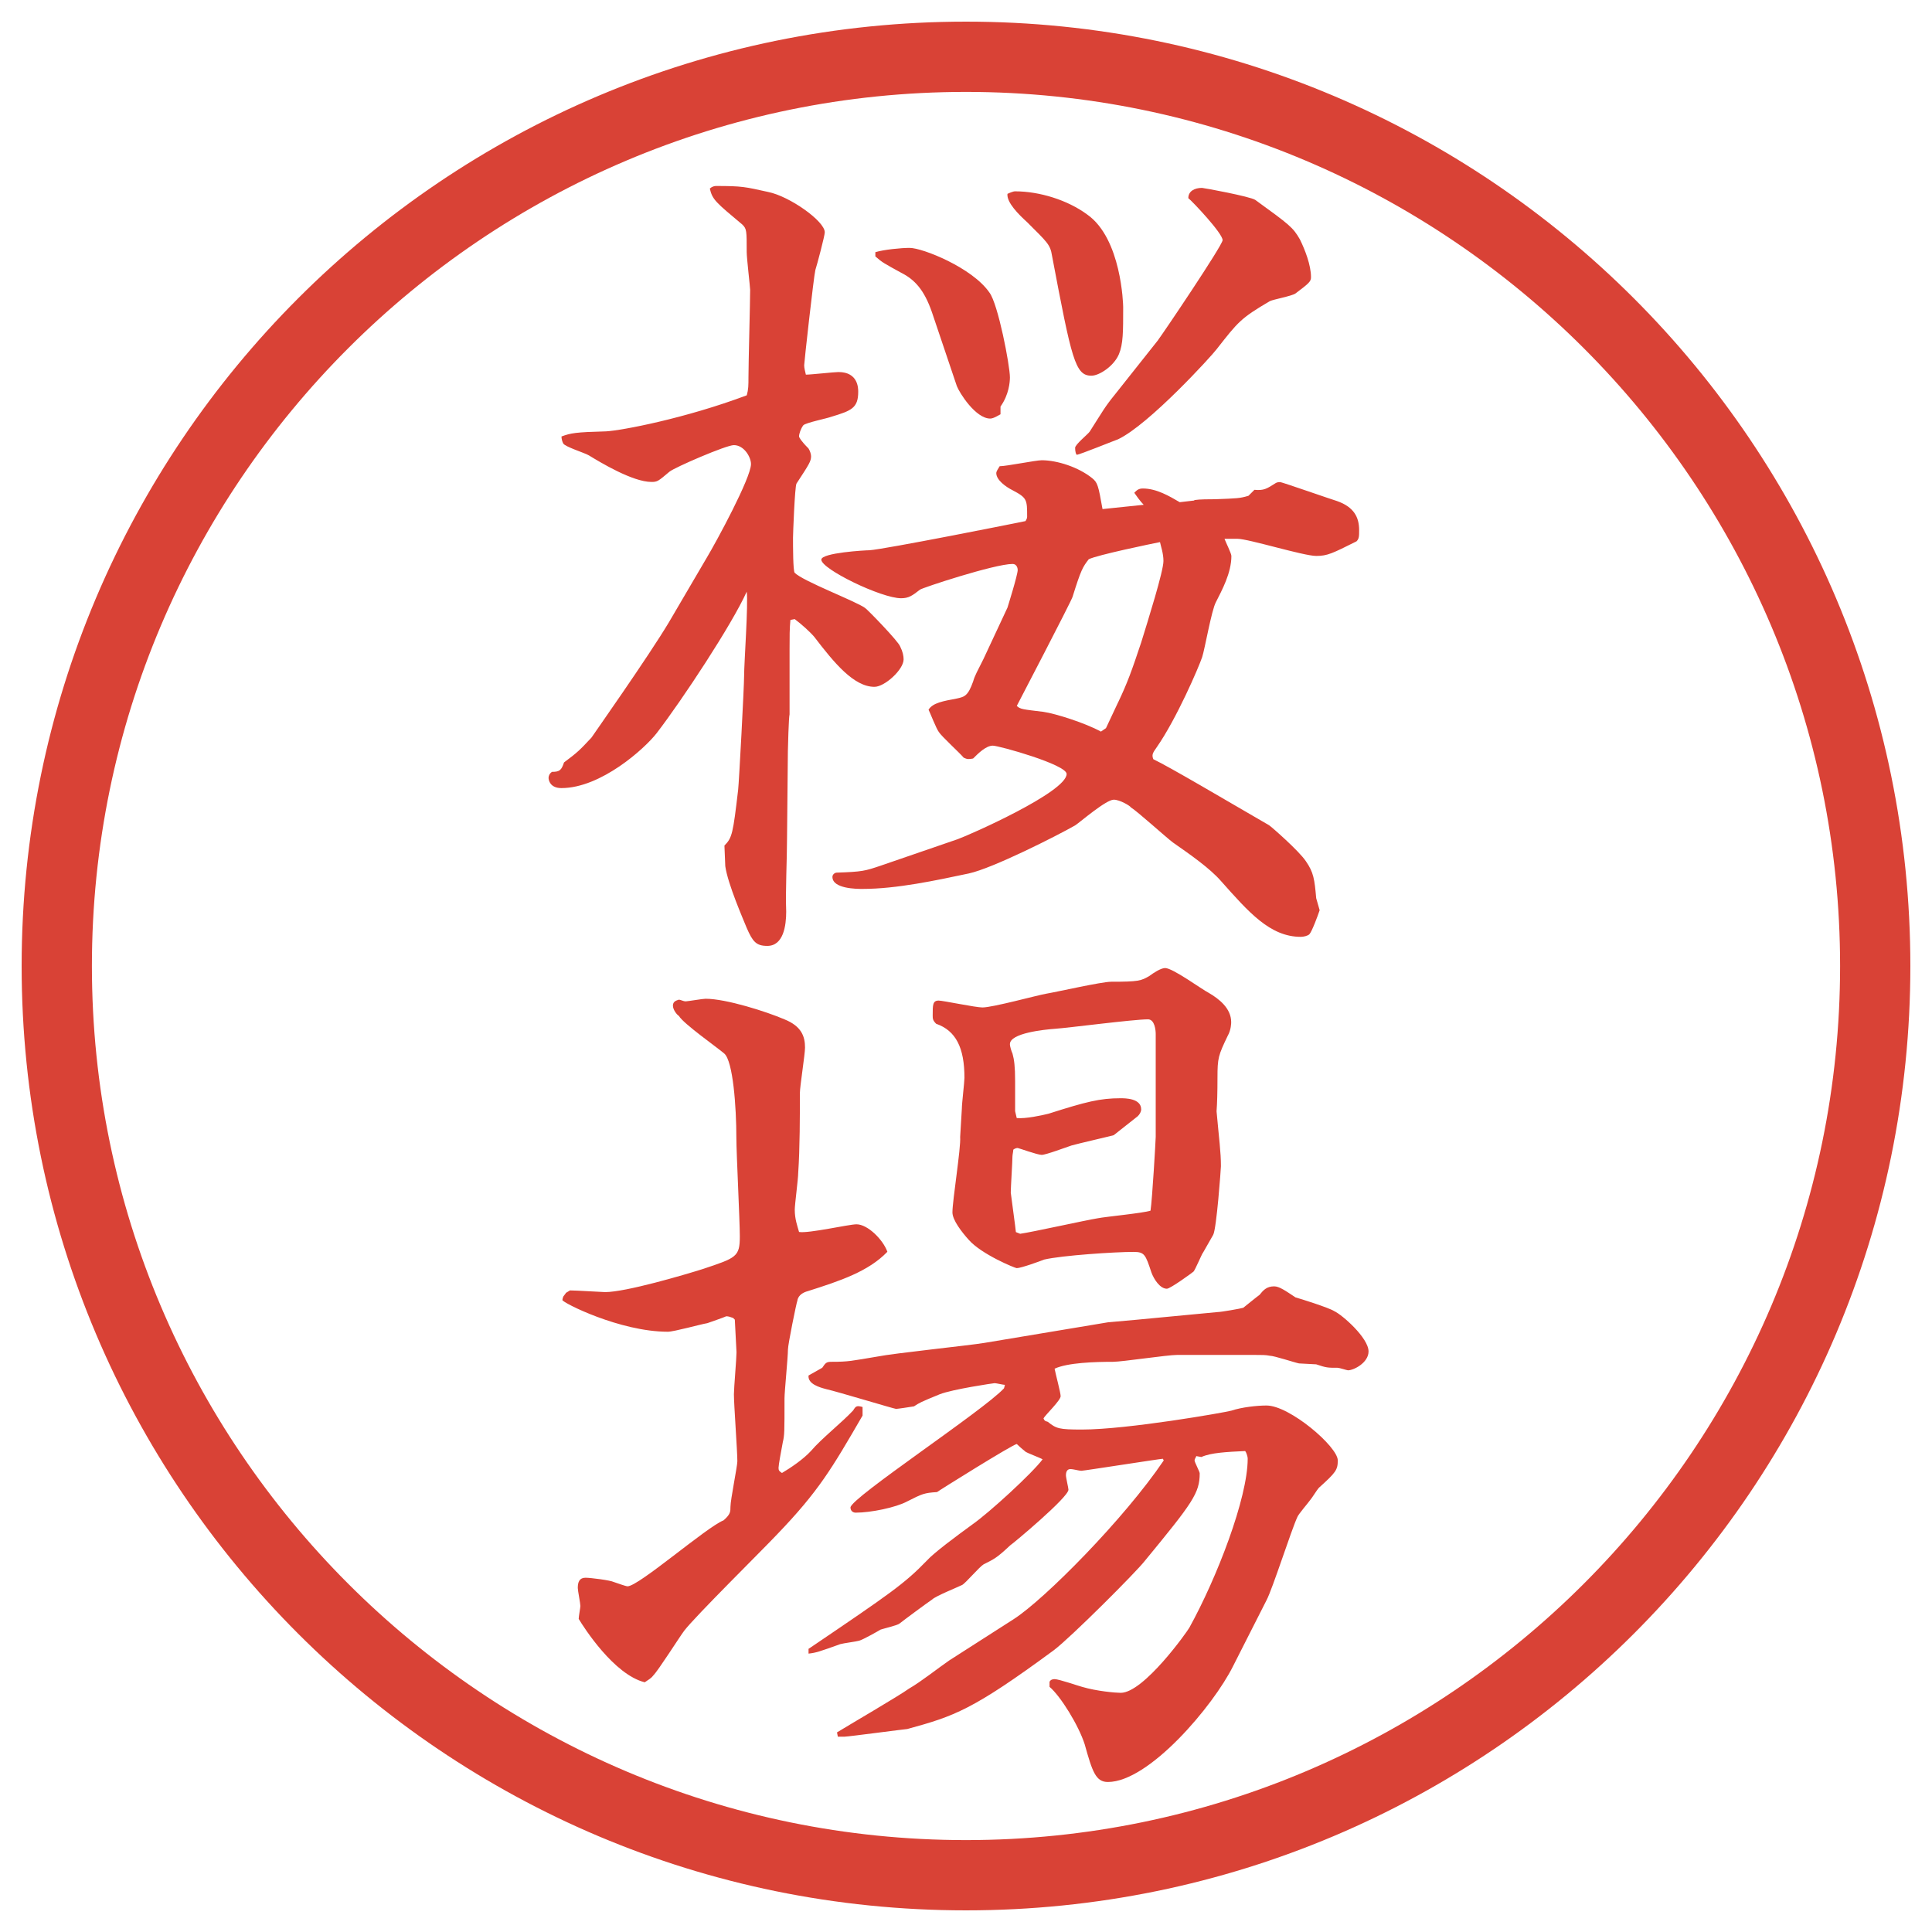
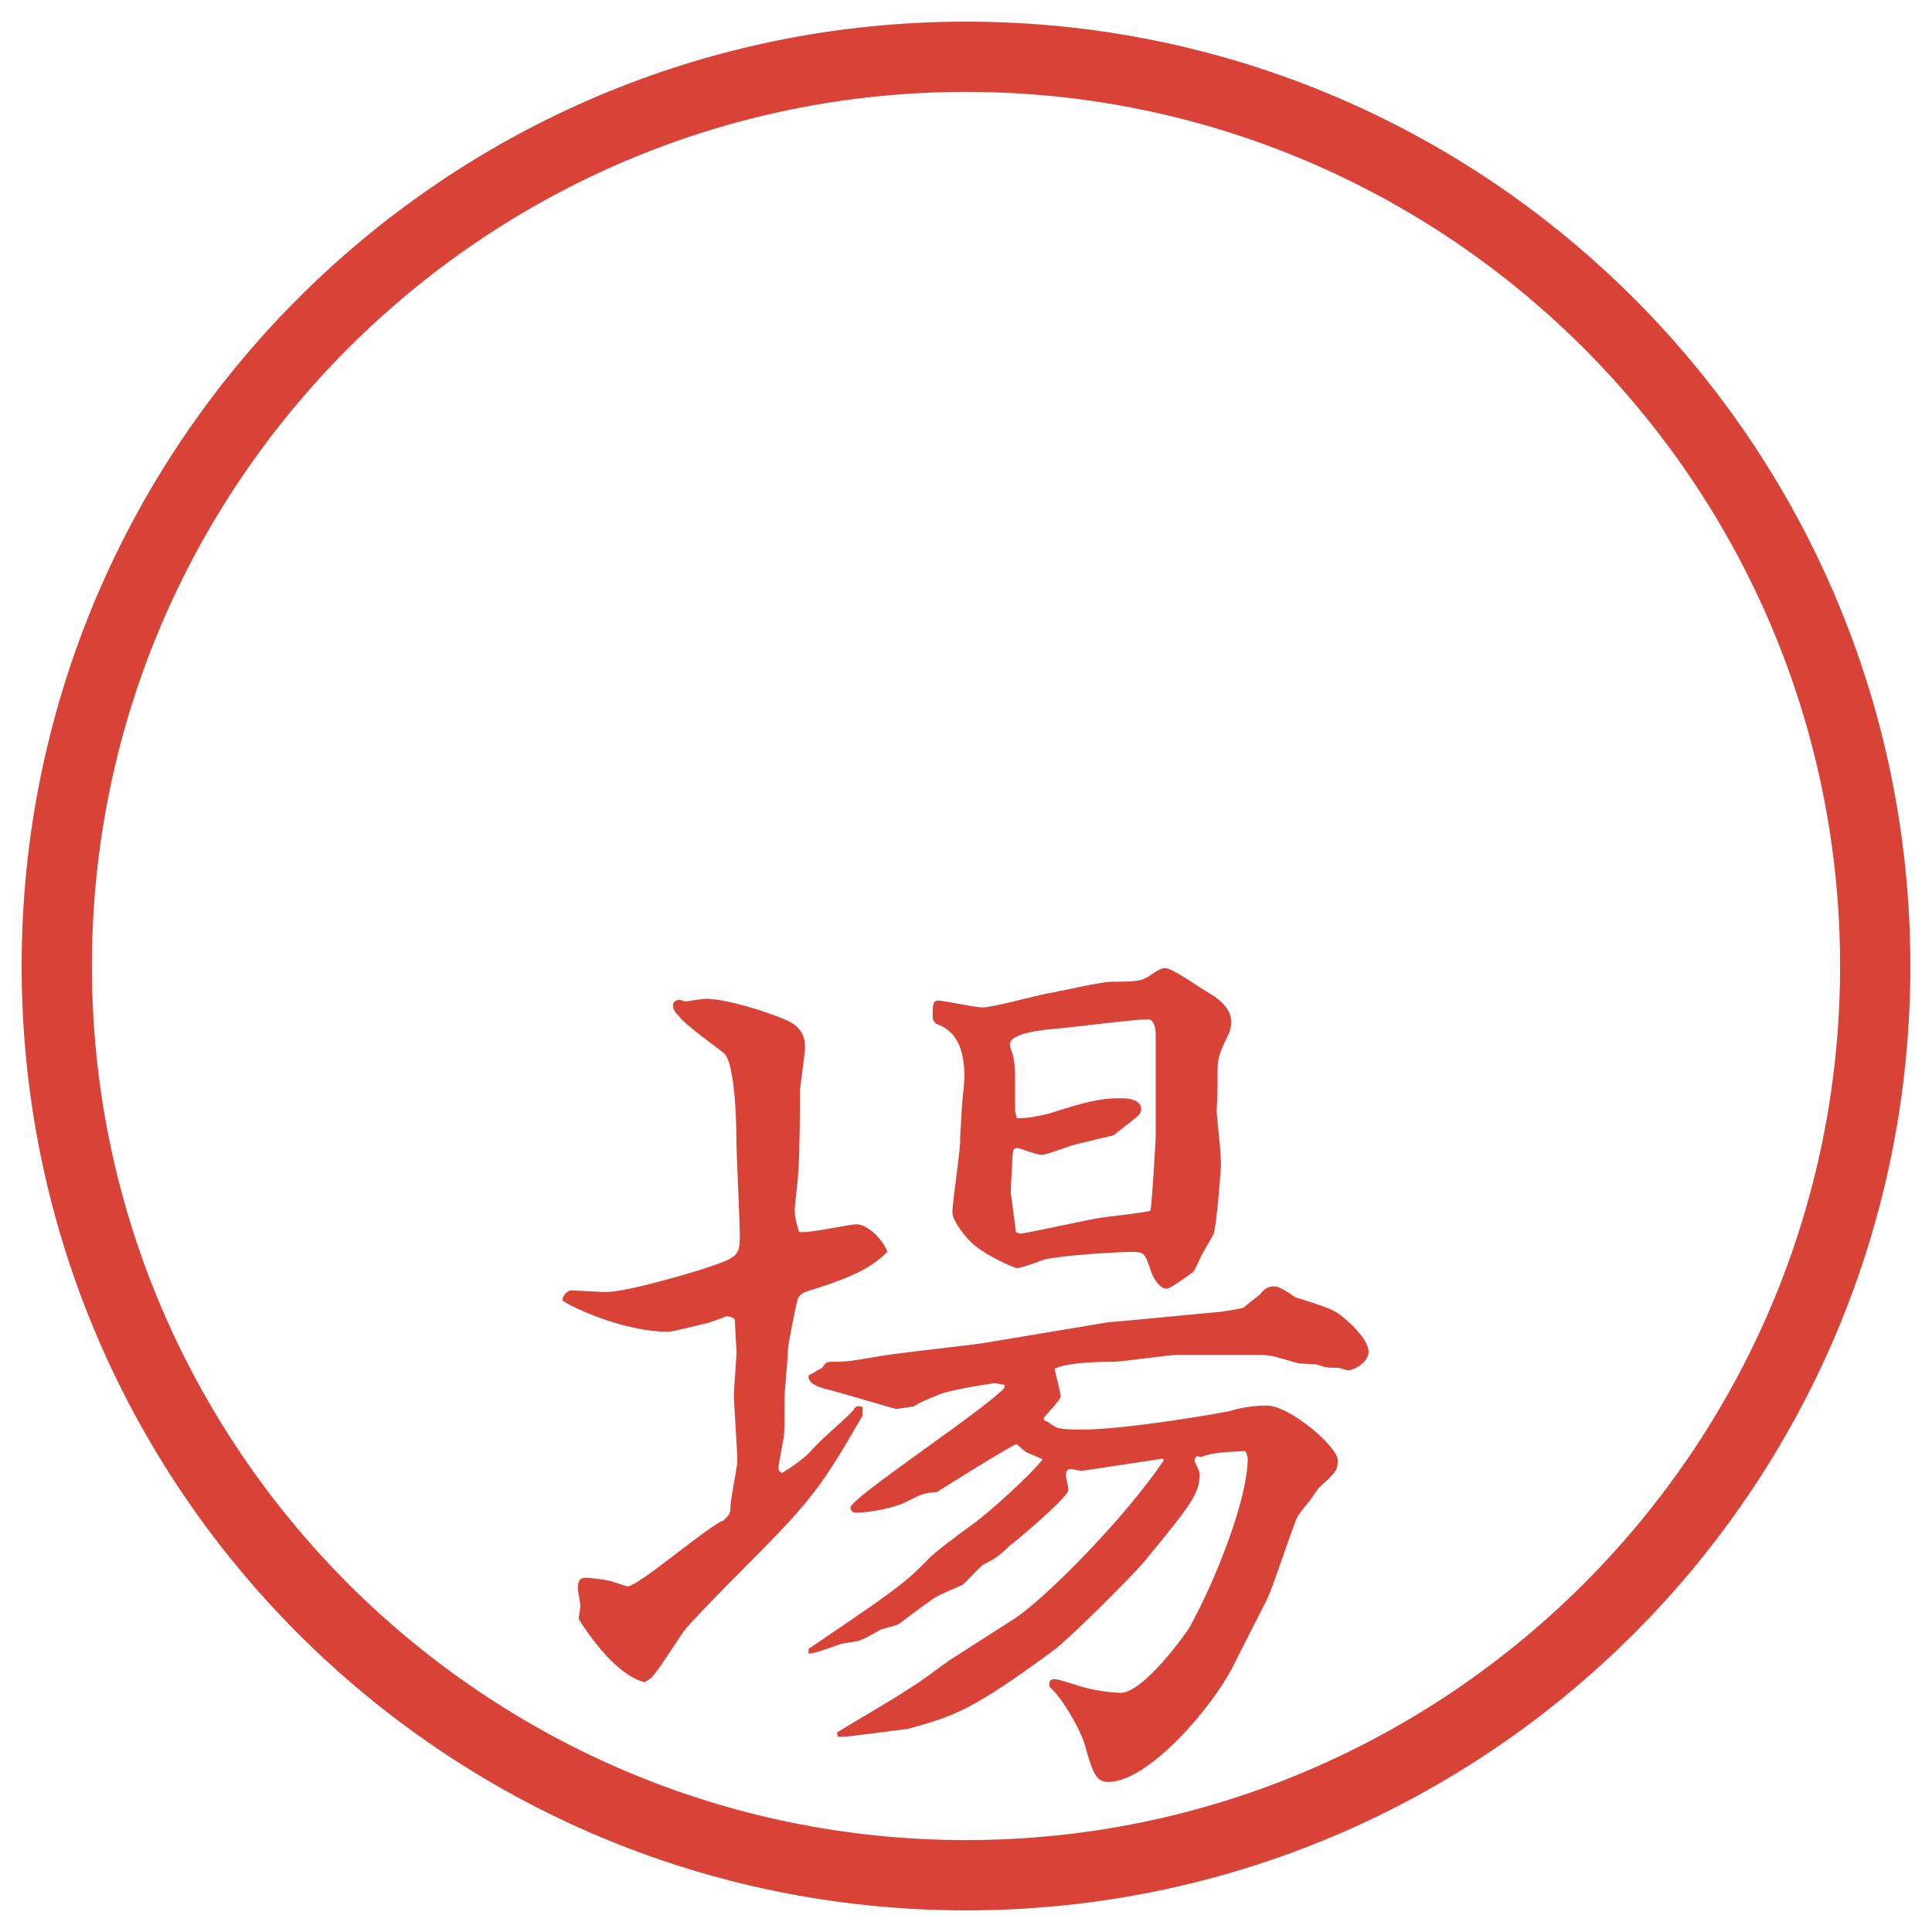
<svg xmlns="http://www.w3.org/2000/svg" id="_レイヤー_1" data-name="レイヤー_1" version="1.1" viewBox="0 0 27.496 27.496">
  <g id="_楕円形_1" data-name="楕円形_1">
    <path d="M13.748,1.308c6.859,0,12.44,5.581,12.44,12.44s-5.581,12.44-12.44,12.44S1.308,20.607,1.308,13.748,6.889,1.308,13.748,1.308M13.748.308C6.325.308.308,6.325.308,13.748s6.017,13.44,13.44,13.44,13.44-6.017,13.44-13.44S21.171.308,13.748.308h0Z" fill="#d94236" />
  </g>
  <g>
-     <path d="M10.053,7.947c.146-.244.635-1.147.635-1.343,0-.098-.098-.269-.244-.269-.11,0-.842.317-.916.378-.159.134-.171.146-.256.146-.269,0-.732-.281-.891-.378-.061-.037-.342-.122-.366-.171-.012-.024-.024-.061-.024-.098.134-.049.195-.061.635-.073.22-.012,1.123-.183,2.002-.513.024-.085.024-.146.024-.256,0-.195.024-1.074.024-1.245,0-.037-.049-.452-.049-.537,0-.305,0-.33-.061-.391-.378-.317-.427-.354-.464-.513.024-.024.061-.037.085-.037.378,0,.415.012.745.085.305.061.806.415.806.574,0,.049-.11.464-.134.537-.024.098-.159,1.318-.159,1.355s.012.085.024.134c.073,0,.403-.037.464-.037.281,0,.281.232.281.281,0,.232-.098.269-.378.354-.061.024-.366.085-.403.122-.037.049-.061.122-.061.159,0,.012.024.061.134.171.024.037.037.085.037.11,0,.073-.024.11-.208.391-.024.049-.049.72-.049.769,0,.122,0,.476.024.5.122.122.867.403,1.001.5.037.024.476.476.5.549.037.073.049.134.049.183,0,.146-.269.391-.415.391-.293,0-.574-.342-.854-.708-.061-.073-.183-.183-.281-.256l-.061.012c-.012.122-.012.232-.012.415v.928c-.012.037-.024.488-.024.525l-.012,1.233c0,.305-.024.757-.012,1.05,0,.195-.037.488-.269.488-.159,0-.208-.061-.293-.256-.049-.122-.269-.623-.305-.879l-.012-.293c.11-.11.122-.171.195-.793.012-.098.085-1.465.085-1.624,0-.183.061-1.025.037-1.196-.208.464-.916,1.538-1.282,2.014-.171.22-.793.781-1.355.781-.159,0-.183-.11-.183-.146,0-.024.012-.061.049-.085.11,0,.134-.024.171-.134.195-.146.22-.171.391-.354.024-.037.806-1.147,1.099-1.636l.537-.916ZM16.998,7.117c.073-.012.22-.012.293-.012.317-.012.354-.012.477-.049l.085-.085c.134.012.171-.012.306-.098.023-.012.049-.012.061-.012.024,0,.757.256.806.269.244.085.317.232.317.415,0,.085,0,.122-.037.159-.342.171-.414.208-.573.208-.183,0-.964-.244-1.123-.244h-.183c.012.037.098.208.098.244,0,.244-.135.488-.221.659-.061.11-.158.671-.195.781-.049.146-.365.879-.646,1.282-.061.085-.073.11-.049.171.232.11,1.037.586,1.648.94.036.024.427.366.524.513.11.159.122.256.146.525.013.049.036.122.049.171-.024.073-.11.305-.146.342-.024.024-.085.037-.122.037-.439,0-.744-.354-1.135-.793-.159-.183-.439-.378-.684-.549-.098-.073-.501-.439-.599-.5-.013-.024-.159-.11-.244-.11-.11,0-.476.317-.55.366-.256.146-1.171.61-1.513.684-.464.098-1.025.22-1.514.22-.073,0-.427,0-.427-.171,0-.037.037-.061.061-.061.366-.012.403-.024.623-.098l1.099-.378c.171-.061,1.55-.671,1.55-.928,0-.134-.964-.403-1.05-.403-.098,0-.208.11-.281.183-.061.012-.085.012-.134-.012-.049-.061-.317-.305-.354-.366-.037-.049-.122-.269-.146-.317.061-.098.208-.122.403-.159.11-.024.159-.037.232-.244.024-.085.061-.146.146-.317l.342-.732s.146-.464.146-.537c0-.024-.013-.085-.073-.085-.256,0-1.294.342-1.318.366-.11.085-.159.122-.269.122-.281,0-1.135-.415-1.135-.549,0-.098.623-.134.684-.134.208-.012,2.112-.391,2.222-.415.012-.024.023-.037.023-.061,0-.244,0-.269-.207-.378-.098-.049-.232-.146-.232-.244,0-.024.025-.061.048-.098.098,0,.514-.085.599-.085.219,0,.524.098.719.256.074.061.086.098.146.439l.586-.061c-.049-.049-.109-.134-.134-.171.036-.037.062-.061.122-.061.195,0,.379.11.525.195l.207-.024ZM12.458,3.589c.122-.037.366-.061.488-.061.183,0,.891.281,1.135.635.123.159.292,1.038.292,1.208,0,.061-.012.244-.134.415v.11c-.024.012-.098.061-.146.061-.208,0-.439-.366-.476-.464l-.354-1.05c-.11-.317-.244-.464-.439-.562-.244-.134-.269-.146-.366-.232v-.061ZM14.448,2.723c.342,0,.744.122,1.025.33.488.342.512,1.282.512,1.318,0,.354,0,.525-.061.671-.073.171-.281.305-.391.305-.232,0-.281-.232-.561-1.709-.024-.159-.073-.195-.354-.476-.121-.11-.293-.281-.28-.403.024-.012.085-.037.11-.037ZM15.912,9.998c.134-.281.195-.452.329-.854.098-.317.317-1.013.317-1.16,0-.11-.037-.208-.049-.269-.122.024-.891.183-1.014.244-.085.11-.109.146-.231.537-.036.098-.768,1.501-.793,1.55.049.049.086.049.379.085.17.024.597.159.818.281l.072-.049.172-.366ZM16.485,4.834c.049-.061.915-1.343.915-1.416,0-.098-.427-.549-.488-.598,0-.098.086-.146.195-.146.025,0,.684.122.758.171.488.354.537.391.635.562.072.146.158.366.158.537,0,.061-.024.085-.22.232-.049.037-.317.085-.366.11-.415.244-.451.293-.757.684-.073.098-.964,1.074-1.403,1.282-.037.012-.55.22-.586.22-.013,0-.025-.049-.025-.098s.184-.195.208-.232c.195-.305.208-.342.366-.537l.61-.769Z" fill="#d94236" />
    <path d="M8.051,18.402l.061-.037c.085,0,.464.024.5.024.293,0,1.123-.244,1.392-.329.476-.159.525-.172.525-.465,0-.219-.049-1.195-.049-1.391,0-.465-.049-1.1-.171-1.209-.098-.086-.586-.427-.647-.537-.024-.012-.085-.085-.085-.146s.049-.073.085-.085c.024,0,.061.024.098.024.024,0,.244-.037.281-.037.293,0,.867.183,1.123.293.244.098.293.244.293.402,0,.098-.073.55-.073.647,0,.306,0,.794-.024,1.136,0,.085-.049.451-.049.524,0,.134.037.231.061.317.134.024.708-.109.818-.109.159,0,.378.219.439.391-.269.28-.671.414-1.135.561-.049.013-.134.049-.146.135-.012.024-.134.623-.134.695,0,.11-.049.599-.049.696,0,.476,0,.524-.024.622-.024.123-.061.33-.061.367,0,.036.012.049.049.072.122-.072.305-.195.415-.316.146-.172.439-.403.598-.574.037-.061.049-.073.134-.049v.122c-.439.757-.623,1.074-1.221,1.696-.208.221-1.16,1.16-1.318,1.367-.073.098-.366.562-.439.635-.037.049-.073.062-.122.098-.439-.109-.867-.781-.94-.902,0-.037.024-.159.024-.184,0-.037-.037-.22-.037-.256,0-.086.024-.146.11-.146.073,0,.354.036.403.061.037.012.171.061.195.061.159,0,1.123-.842,1.367-.939.098-.086.098-.122.098-.195,0-.098.098-.574.098-.646,0-.146-.049-.807-.049-.953,0-.085.037-.512.037-.598l-.024-.464-.024-.024c-.037-.012-.061-.024-.098-.024-.024.013-.232.085-.269.098-.085.013-.476.122-.562.122-.684,0-1.501-.415-1.501-.451q0-.013.012-.049l.037-.049ZM11.505,23.468c1.172-.794,1.367-.928,1.685-1.257.098-.11.427-.354.647-.514.244-.17.855-.732,1.001-.928-.037-.023-.208-.085-.244-.109-.025-.024-.049-.037-.123-.109-.049,0-1.123.671-1.135.684-.183.012-.208.023-.427.134-.159.085-.513.159-.732.159-.037,0-.073-.025-.073-.074,0-.134,1.892-1.379,2.185-1.696l.013-.049c-.025,0-.123-.024-.147-.024-.012,0-.598.086-.781.158-.269.11-.293.123-.366.172-.073.012-.232.036-.256.036s-.83-.244-.989-.28c-.098-.025-.269-.074-.256-.195l.195-.11c.049-.073.061-.085.134-.085.244,0,.281-.013.647-.074.244-.049,1.306-.158,1.526-.195l1.758-.293.402-.036,1.16-.11c.049,0,.329-.049.365-.061.062-.049.195-.158.232-.184.049-.061.098-.121.207-.121.074,0,.159.061.306.158.049.012.476.146.55.195.109.049.488.379.488.574,0,.158-.208.268-.293.268-.013,0-.123-.036-.146-.036-.146,0-.159,0-.306-.049-.036,0-.208-.013-.244-.013-.062-.012-.354-.109-.415-.109-.061-.012-.109-.012-.232-.012h-1.086c-.146,0-.781.098-.916.098-.256,0-.646.012-.83.098.013.072.086.342.086.391,0,.061-.219.268-.244.316.012.025.012.037.061.049.123.098.159.11.488.11.647,0,2.039-.244,2.125-.269.146-.049.365-.073.5-.073.33,0,1.014.586,1.014.781,0,.134-.025.171-.27.391-.023.024-.098.146-.121.171-.025.037-.172.207-.184.244-.086.184-.354,1.025-.439,1.184l-.477.94c-.28.562-1.195,1.647-1.781,1.647-.172,0-.221-.146-.33-.537-.086-.268-.342-.684-.5-.817v-.073c.012-.024.036-.037.072-.037.062,0,.342.098.391.11.208.062.477.085.55.085.329,0,.952-.879.977-.928.391-.707.83-1.843.83-2.404,0-.037-.024-.098-.036-.109-.257.012-.488.023-.623.085l-.073-.013c0,.013-.024.037-.024.062s.073.159.073.183c0,.281-.098.416-.781,1.246-.122.158-1.05,1.086-1.293,1.27-1.16.854-1.416.939-2.087,1.123-.024,0-.842.109-.891.109h-.098l-.012-.061c.159-.098.891-.525,1.025-.623.171-.098.415-.293.574-.402l.915-.586c.439-.281,1.575-1.429,2.136-2.259l-.012-.024c-.037,0-1.123.171-1.16.171s-.109-.024-.158-.024-.062.049-.062.086c0,.036.036.183.036.207,0,.109-.792.77-.83.793-.195.184-.231.195-.378.27-.061.036-.256.268-.305.293-.073.036-.378.158-.427.207-.073.049-.403.293-.464.342-.024.024-.232.073-.269.086-.037.023-.256.146-.305.158-.037.012-.232.037-.269.049-.305.109-.342.122-.452.135v-.062ZM17.12,17.828c-.024.037-.11.244-.134.269-.013.013-.33.244-.379.244-.098,0-.184-.134-.22-.231-.085-.257-.098-.293-.257-.293-.256,0-1.013.049-1.269.109-.061.024-.329.122-.391.122-.023,0-.5-.195-.683-.403-.098-.109-.232-.28-.232-.391,0-.17.122-.915.11-1.074l.024-.402c0-.073.037-.379.037-.439,0-.428-.122-.671-.403-.769-.049-.049-.049-.073-.049-.122,0-.146,0-.208.085-.208.061,0,.525.098.623.098.146,0,.769-.171.904-.195.146-.024.792-.171.927-.171.391,0,.427-.012.549-.085.049-.037.158-.11.22-.11.11,0,.524.305.622.354.146.085.318.22.318.415,0,.012,0,.11-.049.195-.135.281-.146.317-.146.598q0,.305-.013.477c.036.402.062.573.062.781,0,.036-.062.891-.11.977l-.146.256ZM14.471,15.912c.123.012.354-.037.452-.062.537-.171.732-.22,1.025-.22.062,0,.293,0,.293.158,0,.037-.024.074-.049.098l-.342.27c-.085.023-.513.121-.599.146-.072.023-.365.134-.426.134s-.329-.098-.342-.098c-.024,0-.049.013-.062.024,0,.024-.012.073-.012.098,0,.073-.024.439-.024.513,0,.013.073.537.073.562l.061.024c.172-.024.94-.195,1.099-.22.121-.024.646-.073.756-.109.025-.159.074-1.014.074-1.051v-1.464c0-.049-.013-.208-.11-.208-.208,0-1.136.122-1.318.134-.159.012-.647.061-.647.219,0,.037.025.11.037.135.024.086.037.184.037.391v.428l.023.098Z" fill="#d94236" />
  </g>
</svg>